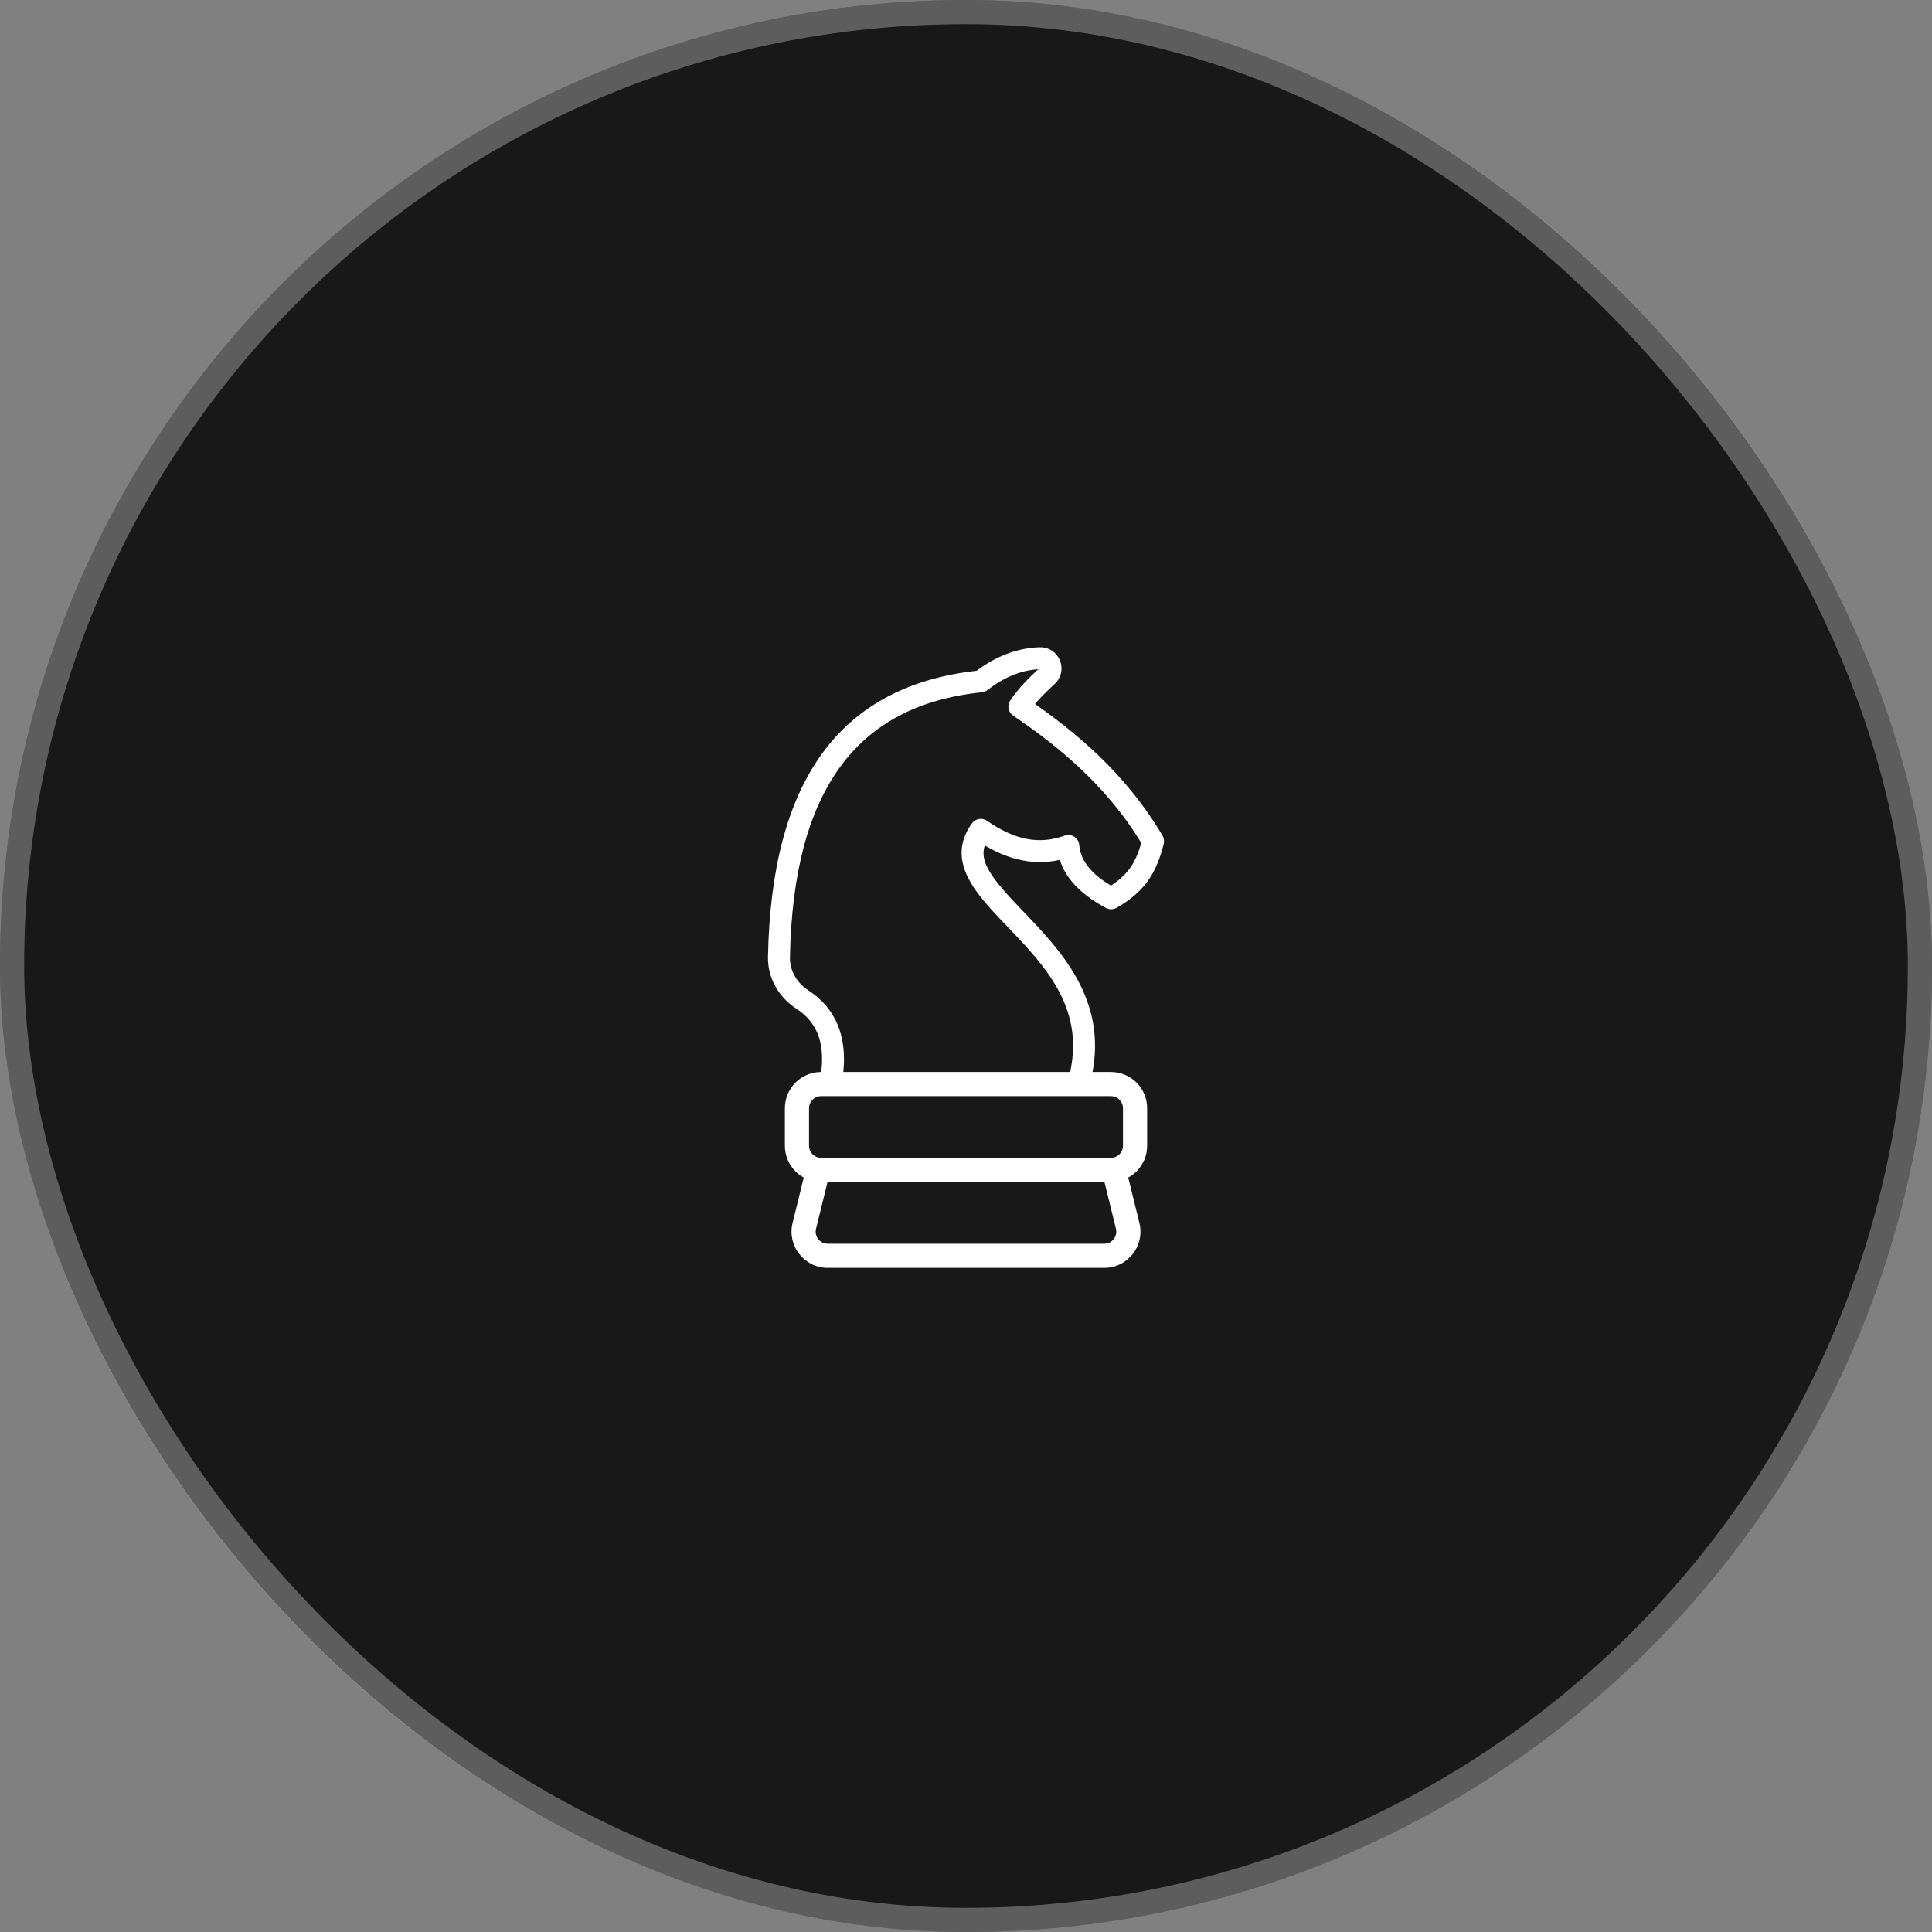
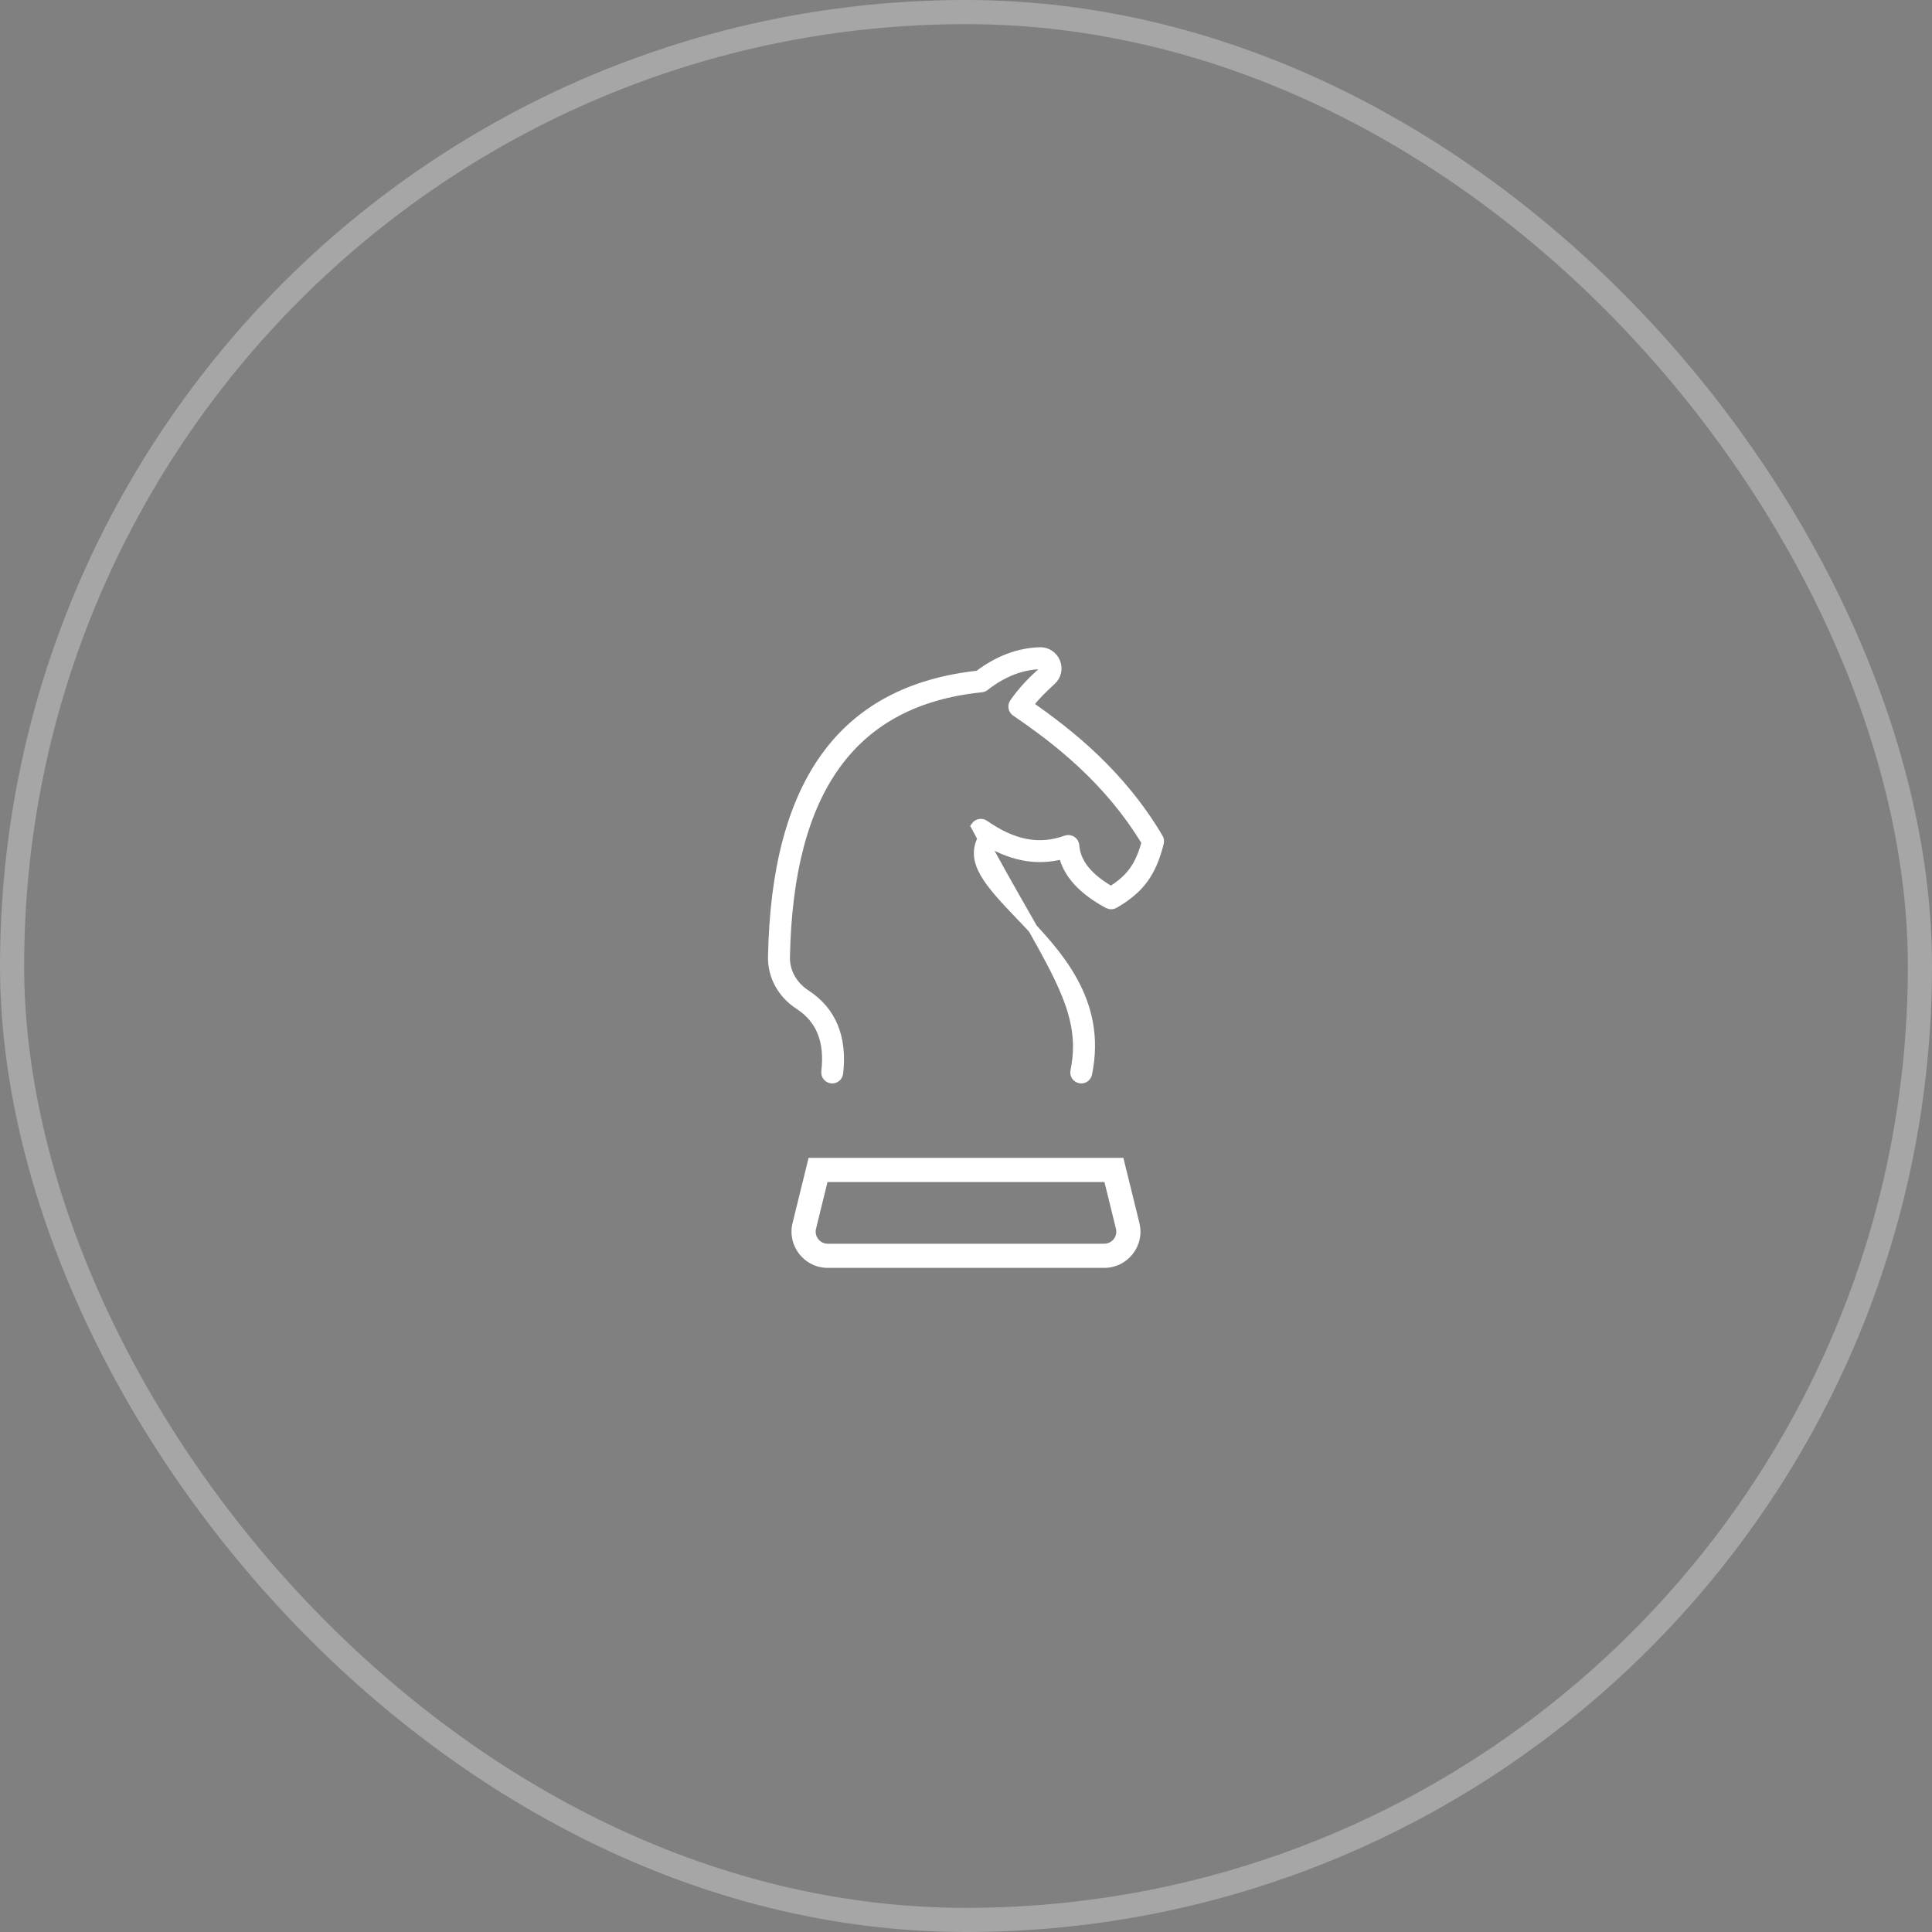
<svg xmlns="http://www.w3.org/2000/svg" width="80" height="80" viewBox="0 0 80 80" fill="none">
  <rect x="0" y="0" width="80" height="80" fill="#808080" stroke="none" />
-   <rect width="80" height="80" rx="40" fill="#181818" />
  <rect x="0.5" y="0.5" width="79" height="79" rx="39.5" stroke="white" stroke-opacity="0.3" />
-   <path d="M44.773 44.663C44.891 44.663 44.997 44.58 45.021 44.46C45.644 41.444 43.749 39.468 42.226 37.88C40.922 36.519 40.177 35.666 40.688 34.718C41.834 35.455 42.932 35.667 44.029 35.364C44.202 36.161 44.827 36.852 45.891 37.422C45.969 37.463 46.063 37.462 46.139 37.417C47.193 36.804 47.678 36.145 47.992 34.897C48.009 34.832 47.999 34.763 47.965 34.705C46.419 32.087 44.298 30.389 42.568 29.194C42.867 28.802 43.209 28.473 43.537 28.173C43.747 27.979 43.813 27.685 43.704 27.422C43.594 27.155 43.341 26.988 43.045 27.001C42.157 27.035 41.328 27.352 40.516 27.968C34.926 28.571 32.141 32.384 32.001 39.622C31.984 40.411 32.392 41.153 33.091 41.605C33.991 42.191 34.357 43.098 34.208 44.379C34.192 44.519 34.292 44.645 34.431 44.661C34.571 44.679 34.697 44.577 34.713 44.438C34.884 42.967 34.431 41.87 33.368 41.179C32.817 40.822 32.496 40.244 32.51 39.632C32.644 32.666 35.303 29.014 40.639 28.467C40.687 28.462 40.732 28.444 40.77 28.415C41.514 27.836 42.265 27.54 43.065 27.509C43.175 27.51 43.223 27.59 43.234 27.616C43.247 27.647 43.269 27.728 43.193 27.798C42.787 28.168 42.361 28.585 41.999 29.113C41.96 29.168 41.946 29.237 41.958 29.304C41.971 29.37 42.009 29.429 42.065 29.467C43.769 30.625 45.917 32.284 47.473 34.873C47.207 35.867 46.822 36.403 46.006 36.904C45.049 36.363 44.54 35.728 44.492 35.013C44.486 34.934 44.444 34.861 44.377 34.817C44.31 34.774 44.227 34.764 44.152 34.791C43.036 35.193 41.958 34.99 40.759 34.153C40.645 34.074 40.489 34.1 40.407 34.212C39.375 35.641 40.581 36.9 41.859 38.232C43.374 39.812 45.092 41.603 44.523 44.357C44.495 44.495 44.583 44.629 44.721 44.658C44.738 44.661 44.755 44.663 44.773 44.663Z" fill="white" stroke="white" stroke-width="0.4" />
-   <path fill-rule="evenodd" clip-rule="evenodd" d="M32.5 45.889C32.5 45.06 33.172 44.389 34 44.389H46C46.828 44.389 47.5 45.06 47.5 45.889V47.444C47.5 48.273 46.828 48.944 46 48.944H34C33.172 48.944 32.5 48.273 32.5 47.444V45.889ZM34 45.389C33.724 45.389 33.5 45.613 33.5 45.889V47.444C33.5 47.721 33.724 47.944 34 47.944H46C46.276 47.944 46.5 47.721 46.5 47.444V45.889C46.5 45.613 46.276 45.389 46 45.389H34Z" fill="white" />
+   <path d="M44.773 44.663C44.891 44.663 44.997 44.58 45.021 44.46C45.644 41.444 43.749 39.468 42.226 37.88C40.922 36.519 40.177 35.666 40.688 34.718C41.834 35.455 42.932 35.667 44.029 35.364C44.202 36.161 44.827 36.852 45.891 37.422C45.969 37.463 46.063 37.462 46.139 37.417C47.193 36.804 47.678 36.145 47.992 34.897C48.009 34.832 47.999 34.763 47.965 34.705C46.419 32.087 44.298 30.389 42.568 29.194C42.867 28.802 43.209 28.473 43.537 28.173C43.747 27.979 43.813 27.685 43.704 27.422C43.594 27.155 43.341 26.988 43.045 27.001C42.157 27.035 41.328 27.352 40.516 27.968C34.926 28.571 32.141 32.384 32.001 39.622C31.984 40.411 32.392 41.153 33.091 41.605C33.991 42.191 34.357 43.098 34.208 44.379C34.192 44.519 34.292 44.645 34.431 44.661C34.571 44.679 34.697 44.577 34.713 44.438C34.884 42.967 34.431 41.87 33.368 41.179C32.817 40.822 32.496 40.244 32.51 39.632C32.644 32.666 35.303 29.014 40.639 28.467C40.687 28.462 40.732 28.444 40.77 28.415C41.514 27.836 42.265 27.54 43.065 27.509C43.175 27.51 43.223 27.59 43.234 27.616C43.247 27.647 43.269 27.728 43.193 27.798C42.787 28.168 42.361 28.585 41.999 29.113C41.96 29.168 41.946 29.237 41.958 29.304C41.971 29.37 42.009 29.429 42.065 29.467C43.769 30.625 45.917 32.284 47.473 34.873C47.207 35.867 46.822 36.403 46.006 36.904C45.049 36.363 44.54 35.728 44.492 35.013C44.486 34.934 44.444 34.861 44.377 34.817C44.31 34.774 44.227 34.764 44.152 34.791C43.036 35.193 41.958 34.99 40.759 34.153C40.645 34.074 40.489 34.1 40.407 34.212C43.374 39.812 45.092 41.603 44.523 44.357C44.495 44.495 44.583 44.629 44.721 44.658C44.738 44.661 44.755 44.663 44.773 44.663Z" fill="white" stroke="white" stroke-width="0.4" />
  <path fill-rule="evenodd" clip-rule="evenodd" d="M33.482 47.944H46.516L47.18 50.641C47.413 51.587 46.697 52.5 45.723 52.5H34.275C33.302 52.5 32.586 51.587 32.819 50.641L33.482 47.944ZM34.266 48.944L33.79 50.88C33.712 51.196 33.951 51.5 34.275 51.5H45.723C46.048 51.5 46.286 51.196 46.209 50.88L45.732 48.944H34.266Z" fill="white" />
</svg>